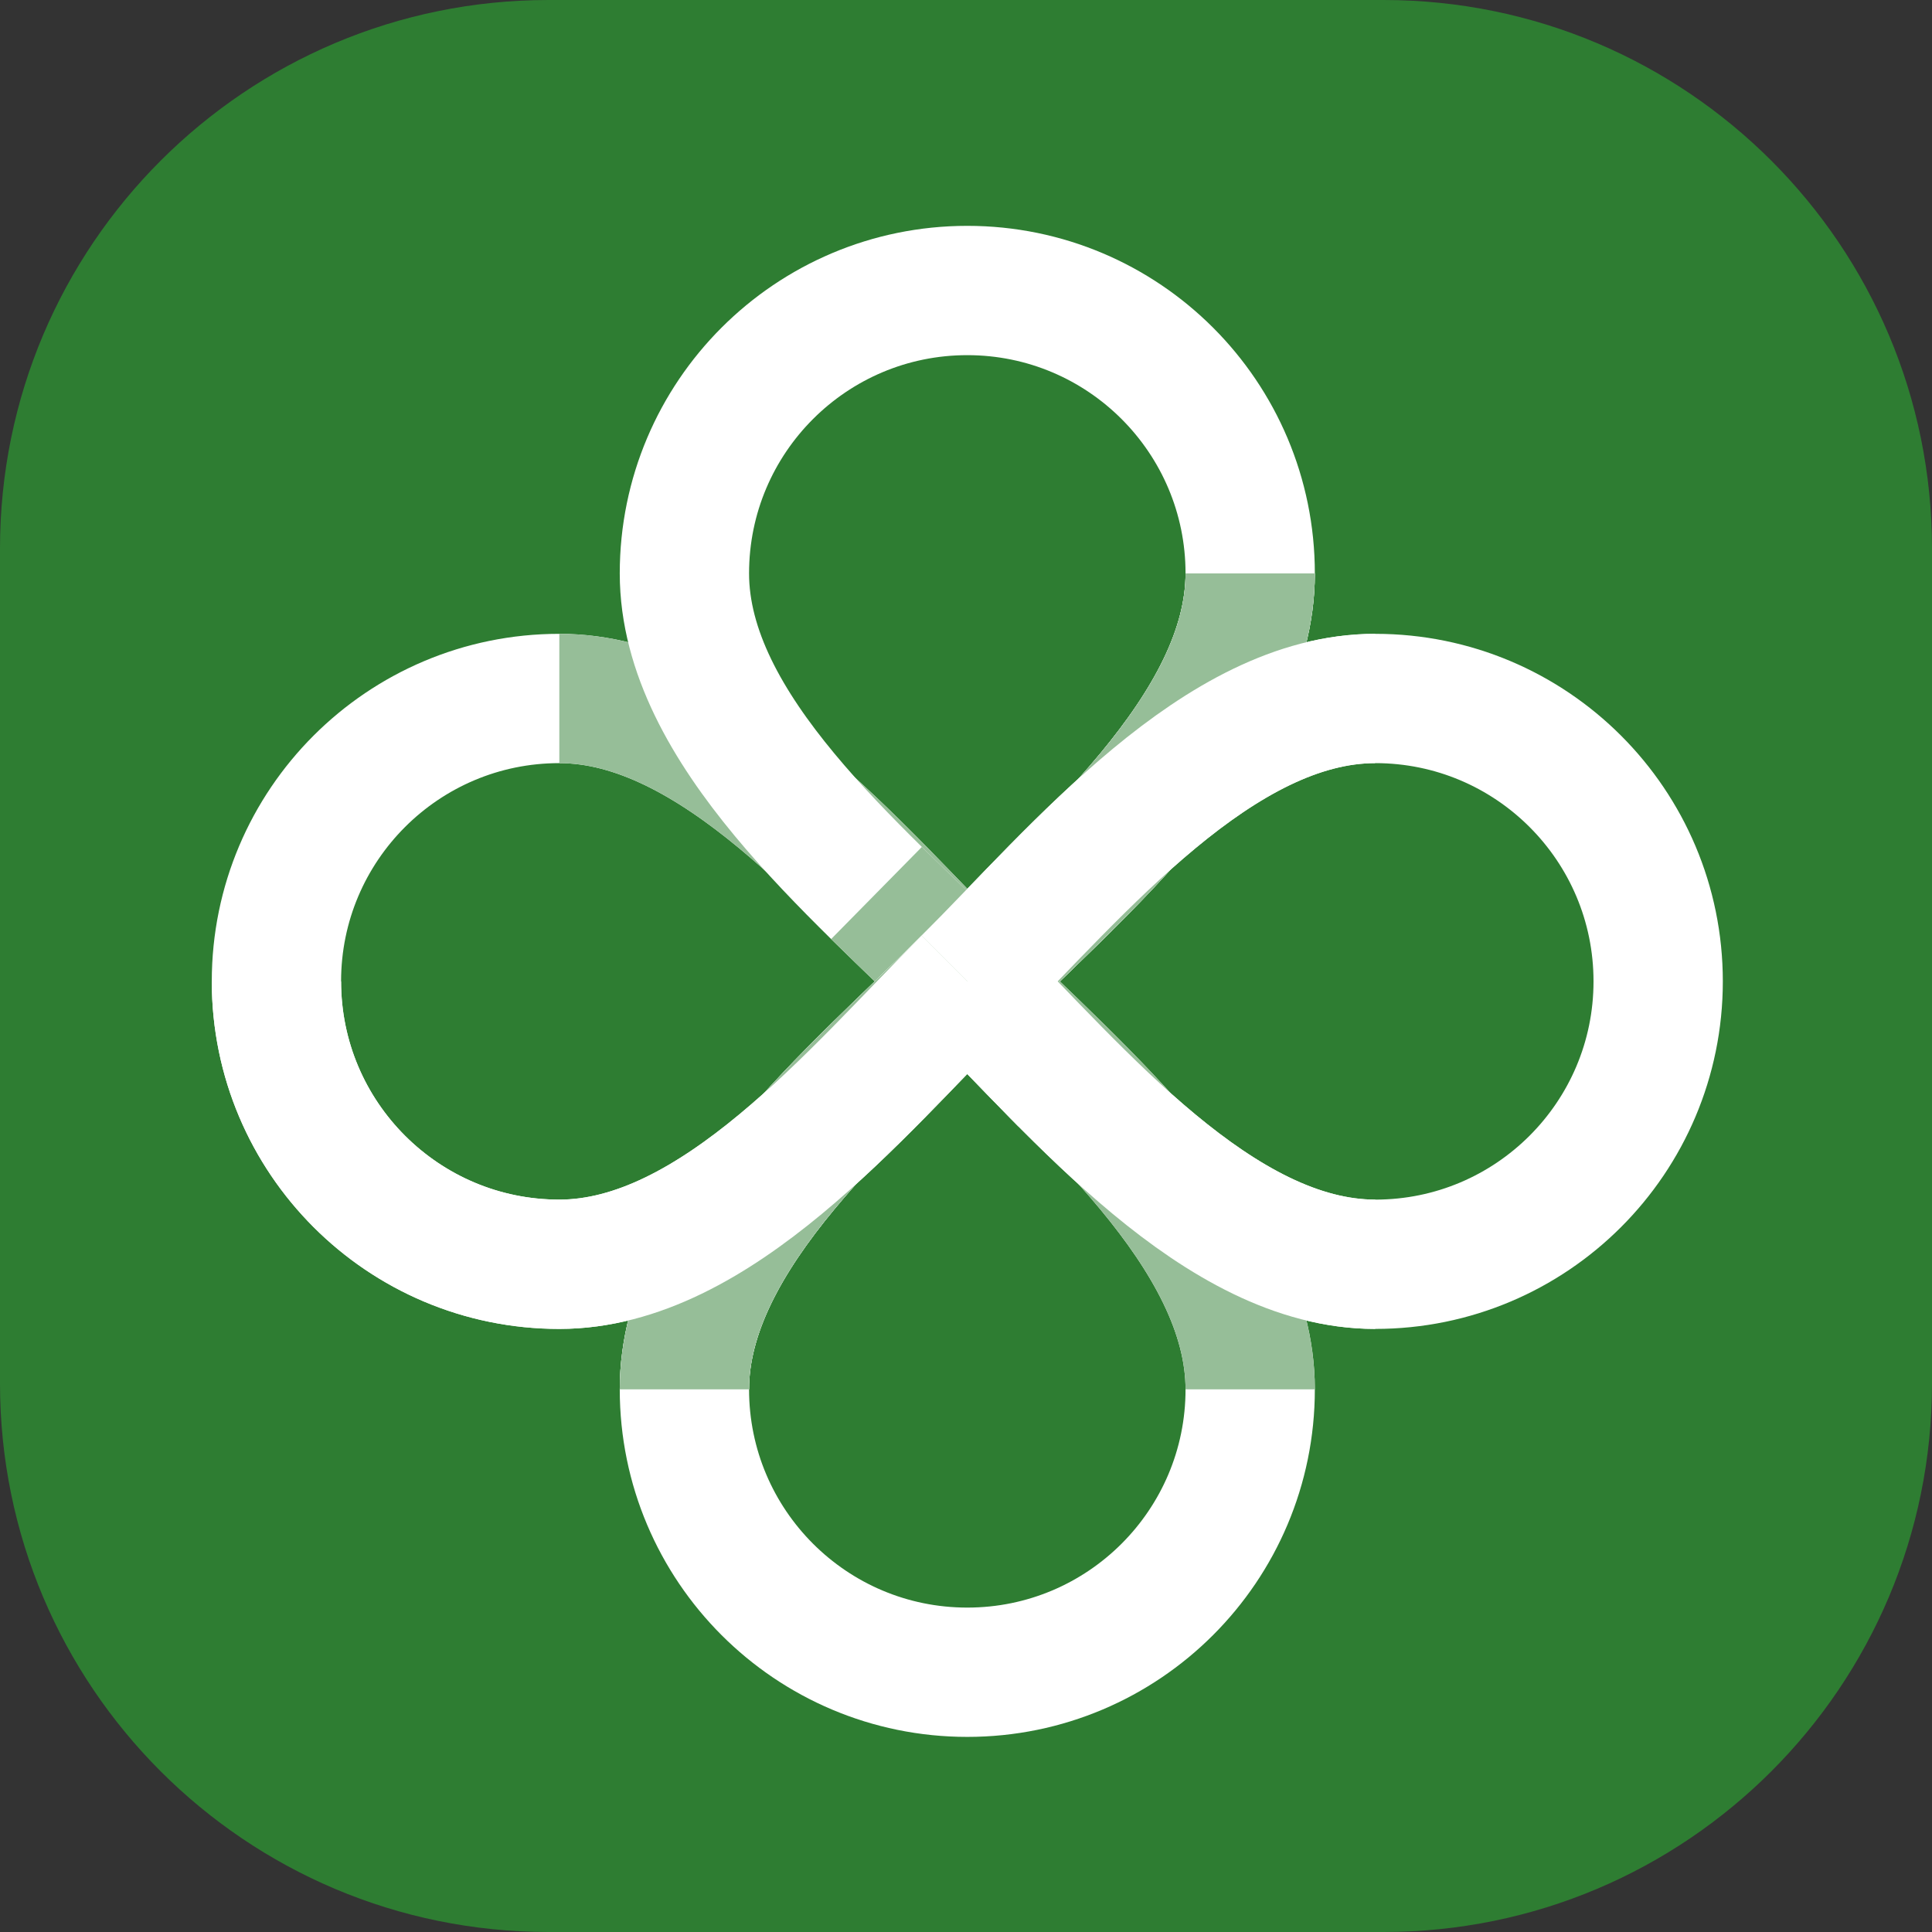
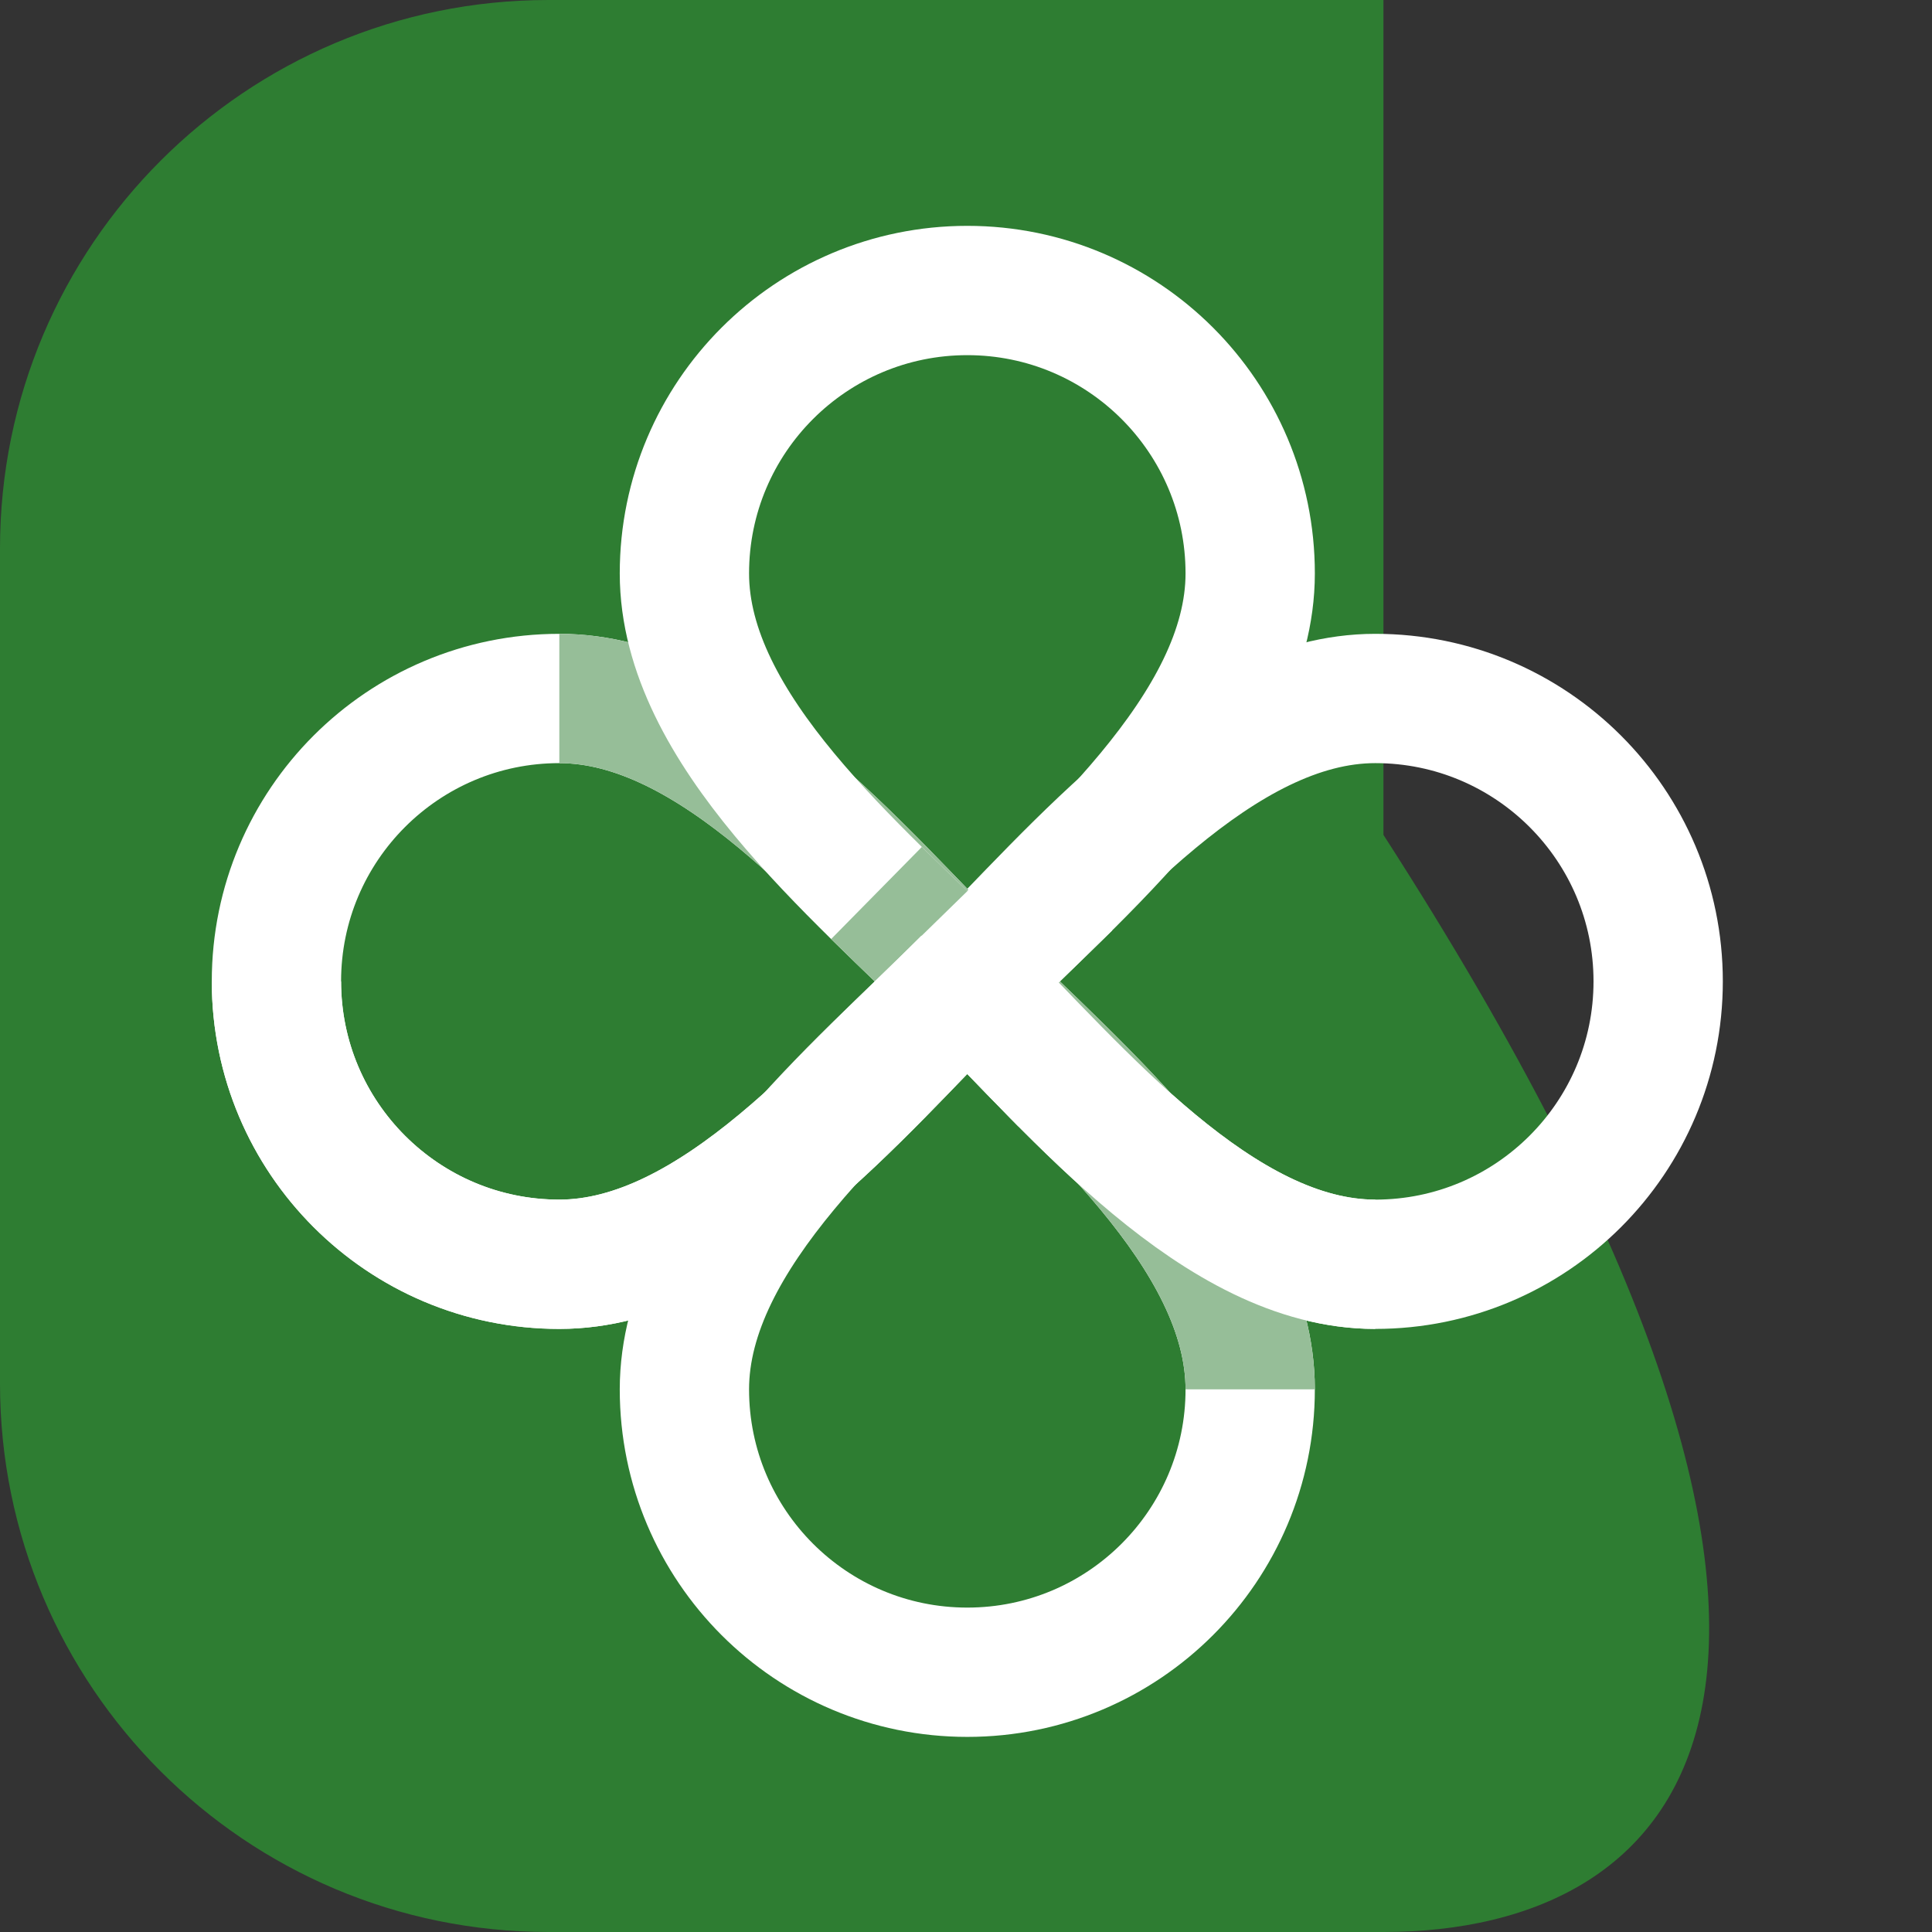
<svg xmlns="http://www.w3.org/2000/svg" version="1.1" x="0px" y="0px" width="254px" height="254px" viewBox="0 0 254 254" enable-background="new 0 0 254 254" xml:space="preserve">
  <rect x="0" y="0" width="254" height="254" fill="#333333" stroke="none" />
  <g id="alap">
</g>
  <g id="vonal">
</g>
  <g id="takarovonal">
</g>
  <g id="arnyek_x5F_folt">
</g>
  <g id="arnyek_x5F_vonal">
-     <path fill="#2E7D32" d="M181.881,254H72.119C32.289,254,0,221.711,0,181.881V72.119C0,32.289,32.289,0,72.119,0h109.763   C221.711,0,254,32.289,254,72.119v109.763C254,221.711,221.711,254,181.881,254z" />
+     <path fill="#2E7D32" d="M181.881,254H72.119C32.289,254,0,221.711,0,181.881V72.119C0,32.289,32.289,0,72.119,0h109.763   v109.763C254,221.711,221.711,254,181.881,254z" />
    <path fill="none" stroke="#FFFFFF" stroke-width="17" stroke-miterlimit="10" d="M127.171,129.021   c14.524,14.524,33.096,37.192,53.637,37.192S218,149.562,218,129.021s-16.651-37.192-37.192-37.192   S141.696,114.497,127.171,129.021" />
    <path fill="none" stroke="#FFFFFF" stroke-width="17" stroke-miterlimit="10" d="M127.171,129.021   c-14.524-14.524-33.096-37.192-53.637-37.192s-37.192,16.651-37.192,37.192s16.651,37.192,37.192,37.192   S112.647,143.546,127.171,129.021" />
    <line fill="none" stroke="#FFFFFF" stroke-width="17" stroke-miterlimit="10" x1="115.6" y1="117.192" x2="139.963" y2="142.145" />
    <path fill="none" stroke="#FFFFFF" stroke-width="17" stroke-miterlimit="10" d="M127.171,129.021" />
    <path fill="none" stroke="#FFFFFF" stroke-width="17" stroke-miterlimit="10" d="M127.171,129.021" />
    <path fill="none" stroke="#96BE98" stroke-width="17" stroke-miterlimit="10" d="M127.171,129.021   c-14.524-14.524-33.096-37.192-53.637-37.192" />
    <path fill="none" stroke="#FFFFFF" stroke-width="17" stroke-miterlimit="10" d="M127.171,129.021   c14.524-14.524,37.192-33.096,37.192-53.637s-16.652-37.192-37.192-37.192S89.979,54.844,89.979,75.385   S112.647,114.497,127.171,129.021" />
    <path fill="none" stroke="#96BE98" stroke-width="17" stroke-miterlimit="10" d="M115.233,117.402   c4.168,4.105,8.308,7.989,11.939,11.62" />
-     <path fill="none" stroke="#FFFFFF" stroke-width="17" stroke-miterlimit="10" d="M127.171,129.021   c14.524-14.524,37.192-33.096,37.192-53.637" />
    <path fill="none" stroke="#FFFFFF" stroke-width="17" stroke-miterlimit="10" d="M127.171,129.021   c-14.524,14.524-37.192,33.096-37.192,53.637s16.651,37.192,37.192,37.192s37.192-16.652,37.192-37.192   S141.696,143.546,127.171,129.021" />
    <path fill="none" stroke="#96BE98" stroke-width="17" stroke-miterlimit="10" d="M164.363,182.658   c0-20.541-22.668-39.112-37.192-53.637" />
-     <path fill="none" stroke="#FFFFFF" stroke-width="17" stroke-miterlimit="10" d="M127.171,129.021   c-14.524,14.524-37.192,33.096-37.192,53.637" />
    <line fill="none" stroke="#FFFFFF" stroke-width="17" stroke-miterlimit="10" x1="115.342" y1="140.593" x2="140.294" y2="116.23" />
    <path fill="none" stroke="#FFFFFF" stroke-width="17" stroke-miterlimit="10" d="M127.171,129.021" />
    <path fill="none" stroke="#FFFFFF" stroke-width="17" stroke-miterlimit="10" d="M127.171,129.021" />
-     <path fill="none" stroke="#96BE98" stroke-width="17" stroke-miterlimit="10" d="M127.171,129.021   c-14.524,14.524-37.192,33.096-37.192,53.637" />
-     <path fill="none" stroke="#96BE98" stroke-width="17" stroke-miterlimit="10" d="M127.171,129.021   c14.524-14.524,37.192-33.096,37.192-53.637" />
    <path fill="none" stroke="#FFFFFF" stroke-width="17" stroke-miterlimit="10" d="M127.171,129.021" />
    <path fill="none" stroke="#FFFFFF" stroke-width="17" stroke-miterlimit="10" d="M127.171,129.021   c14.524,14.524,33.096,37.192,53.637,37.192" />
    <path fill="none" stroke="#FFFFFF" stroke-width="17" stroke-miterlimit="10" d="M36.343,129.021   c0,20.541,16.651,37.192,37.192,37.192s39.112-22.668,53.637-37.192" />
-     <path fill="none" stroke="#FFFFFF" stroke-width="17" stroke-miterlimit="10" d="M180.808,91.829   c-20.541,0-39.112,22.668-53.637,37.192" />
  </g>
</svg>